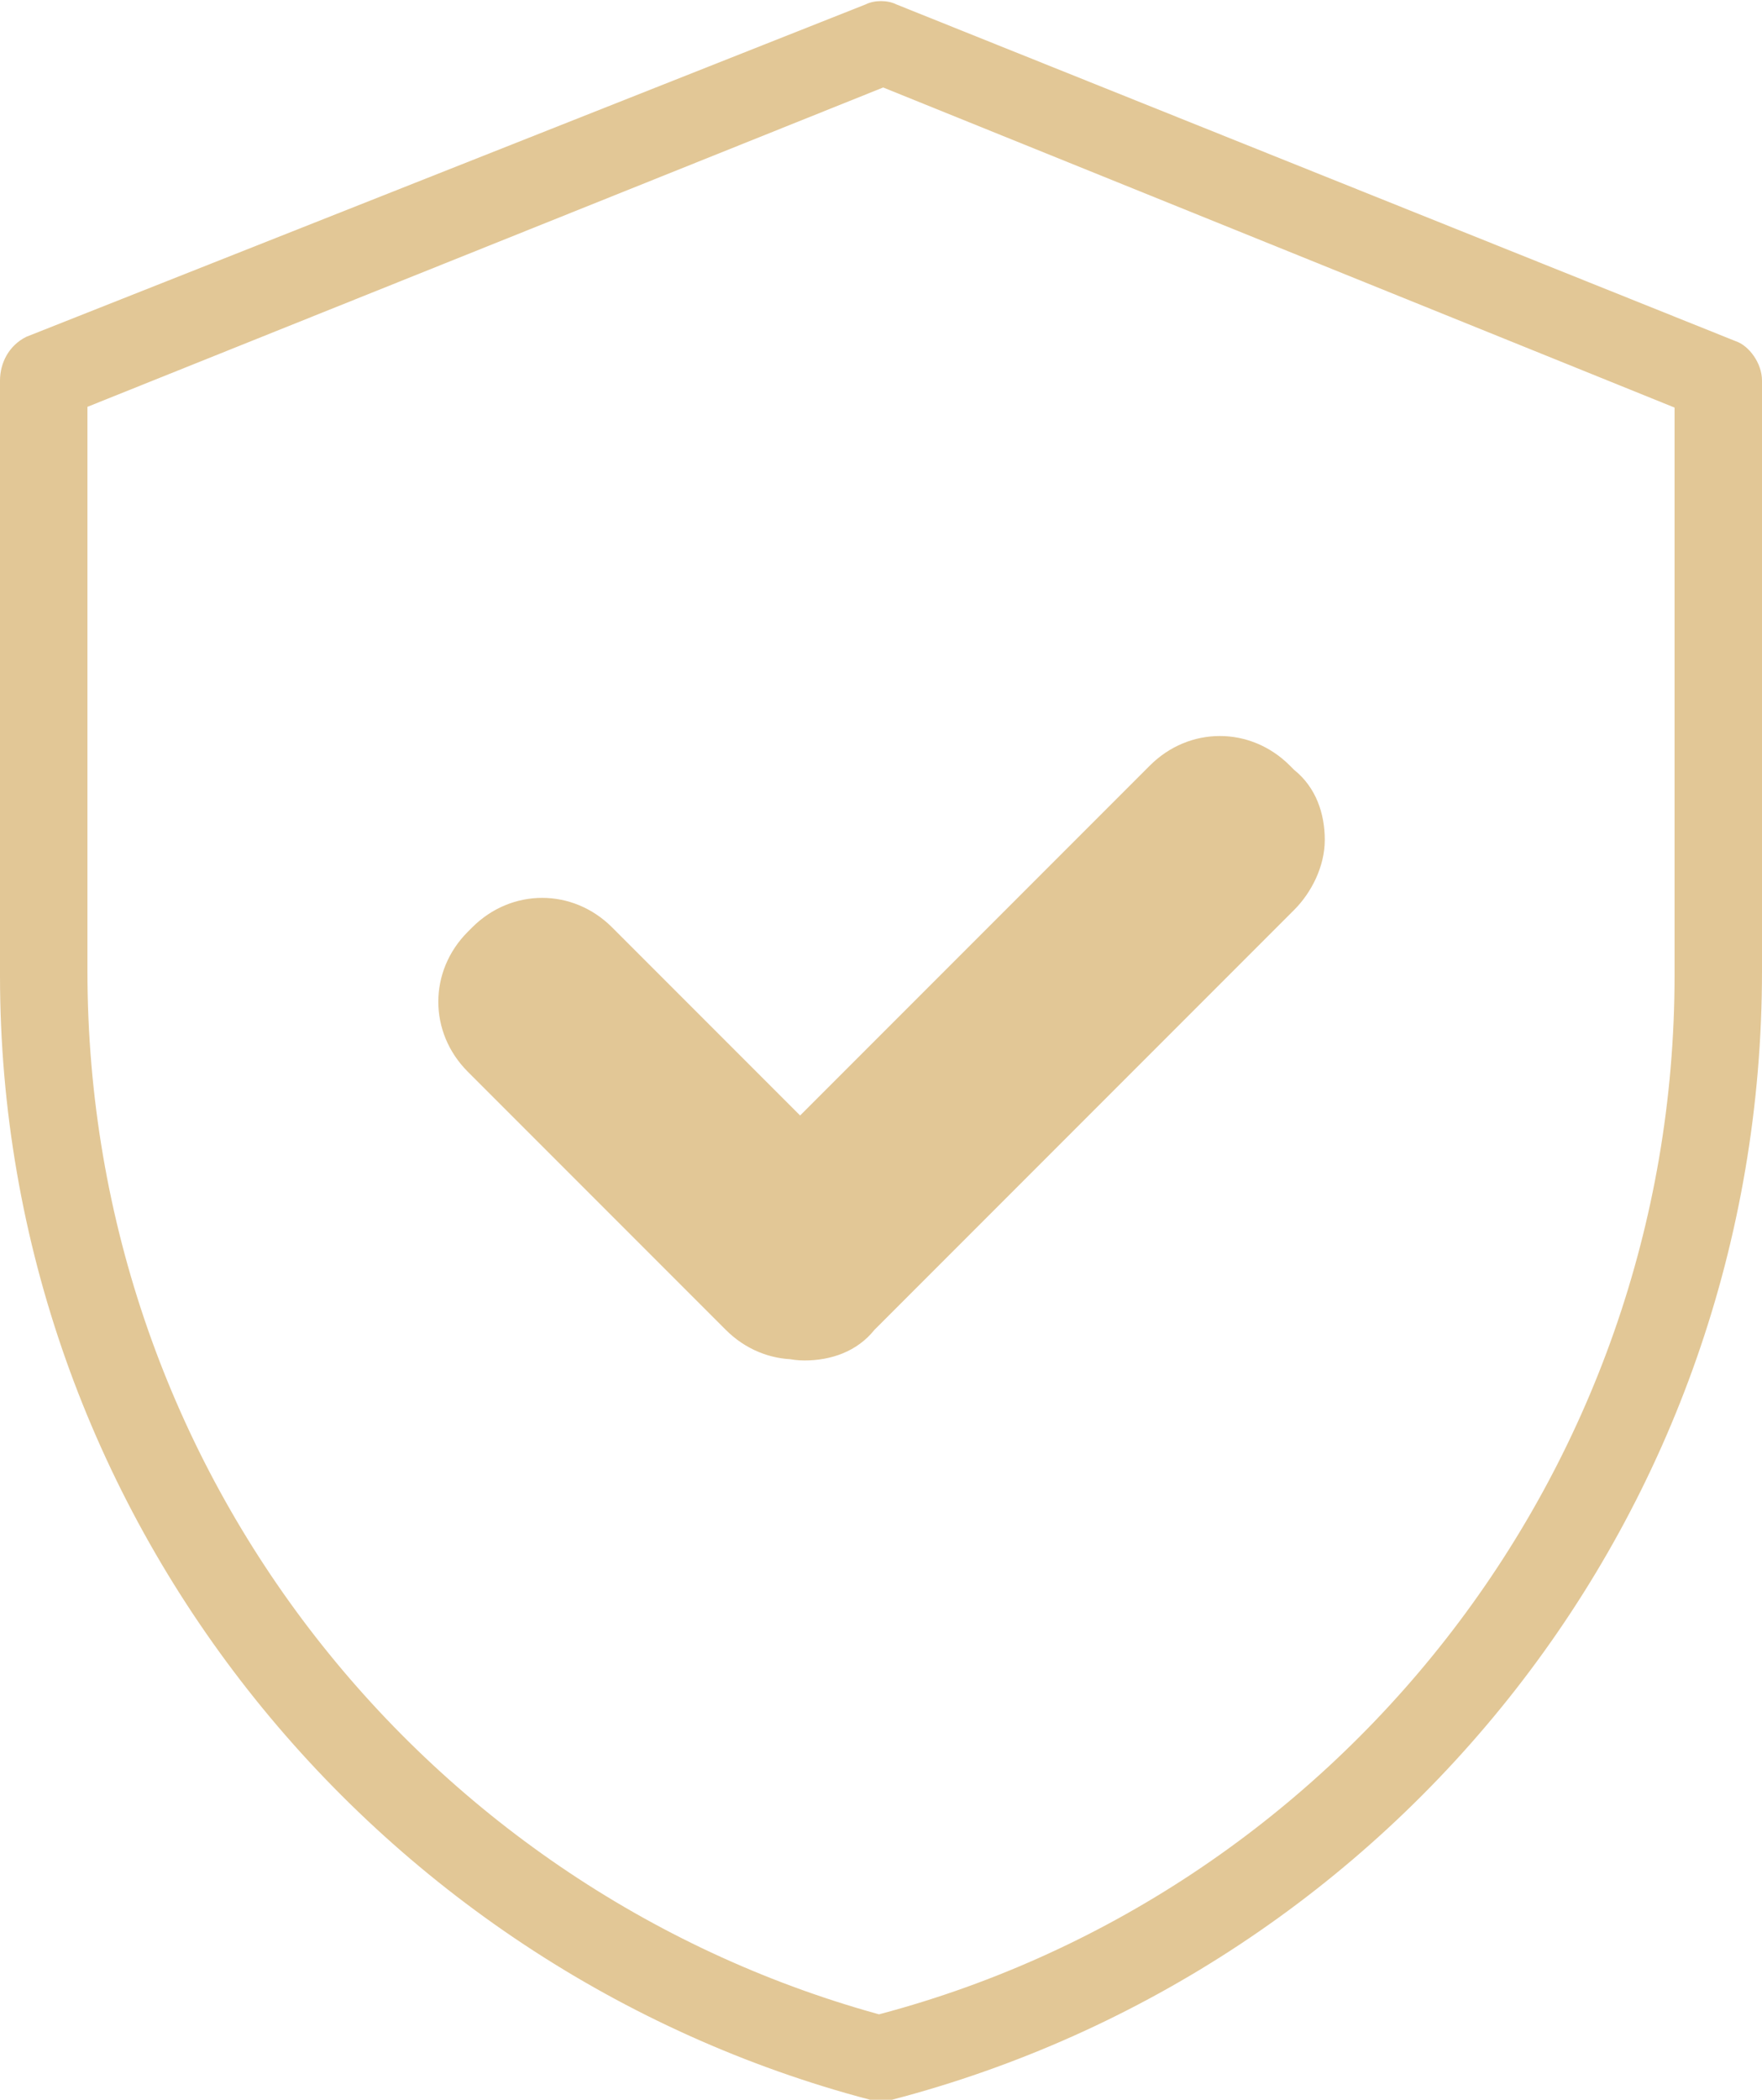
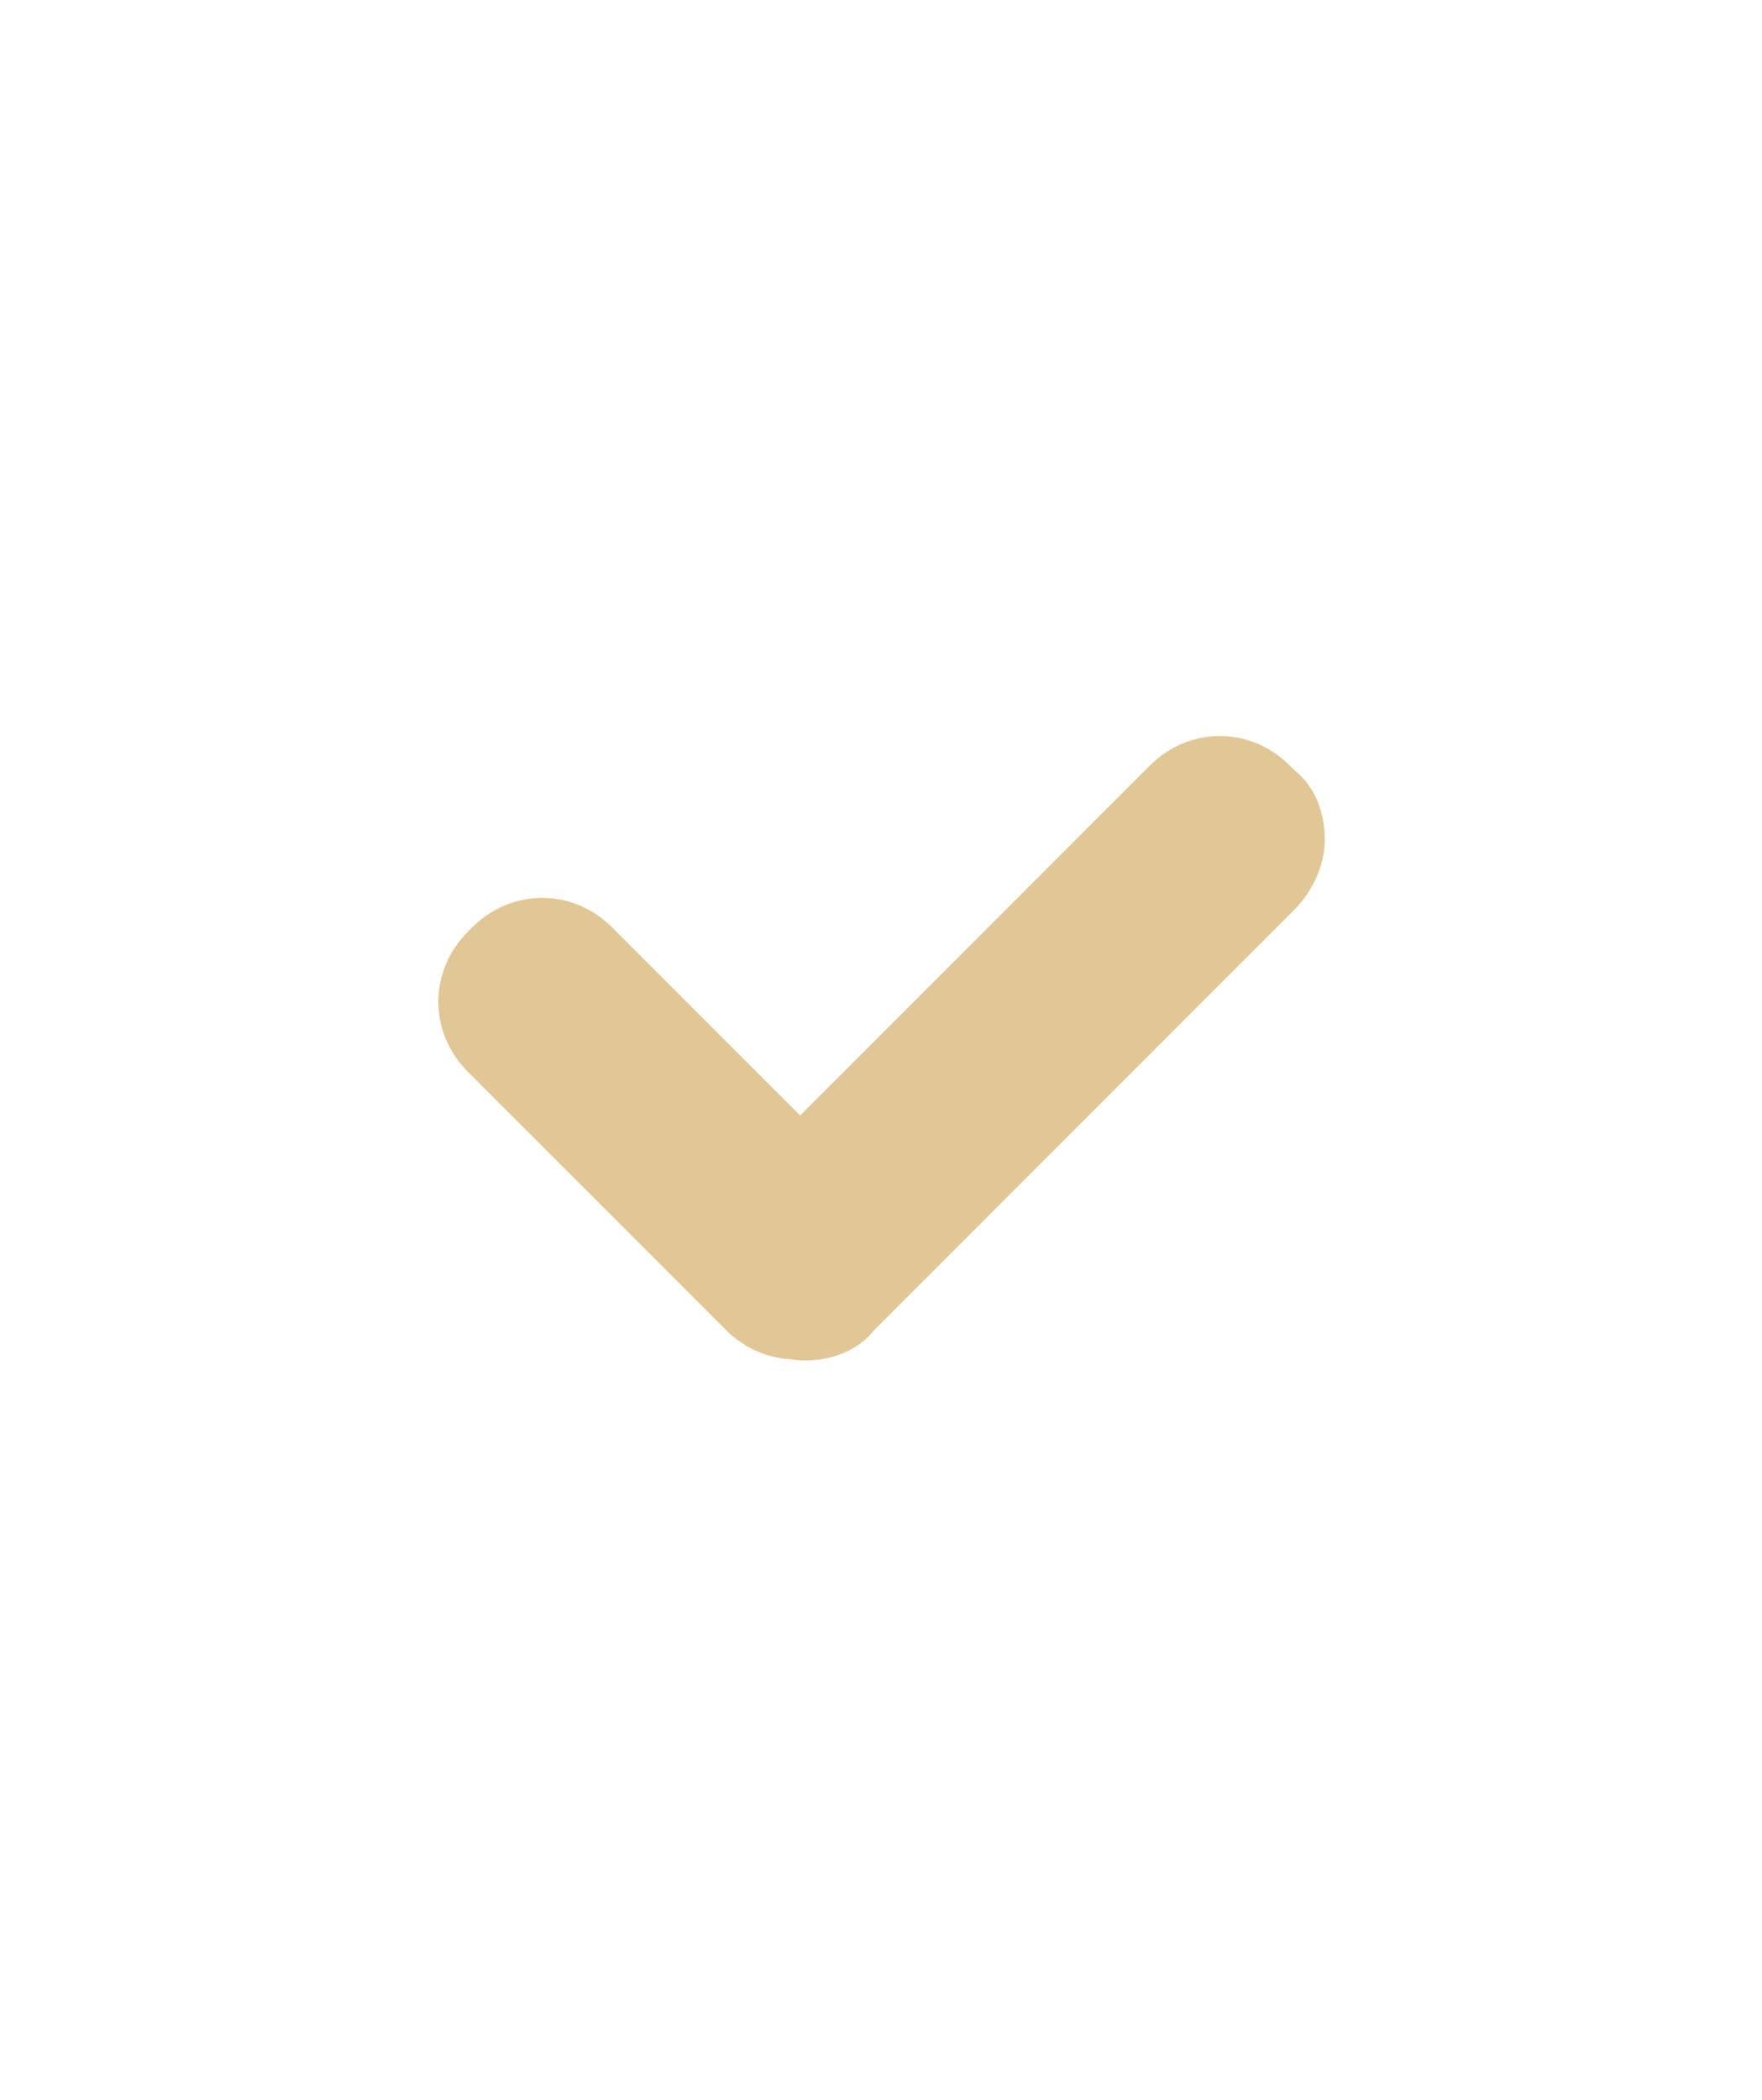
<svg xmlns="http://www.w3.org/2000/svg" version="1.1" id="Layer_1" x="0px" y="0px" viewBox="0 0 40.3 48" style="enable-background:new 0 0 40.3 48;" xml:space="preserve">
  <style type="text/css">
	.st0{fill:#E2C796;}
</style>
  <g>
-     <path class="st0" d="M39.3,8.7h-1v13.6c0,11.4-7.8,21.1-18.4,23.8l0.2,1l0.2-1C9.8,43.3,2,33.7,2,22.2V9.3l18.2-7.3L39,9.6   L39.3,8.7h-1H39.3l0.4-0.9L20.5,0.1C20.3,0,20,0,19.8,0.1L0.6,7.7C0.2,7.9,0,8.3,0,8.7v13.6C0,34.6,8.5,45,19.9,48   c0.2,0,0.3,0,0.5,0C31.9,45,40.3,34.6,40.3,22.2V8.7c0-0.4-0.3-0.8-0.6-0.9L39.3,8.7z" />
    <g>
      <path class="st0" d="M18.3,28.9l1.6-1.6l0,0l-5.9-5.9l-1.6,1.6l1.6,1.6l0.1-0.1l-1.6-1.6l-1.6,1.6l5.9,5.9c0.4,0.4,1,0.7,1.6,0.7    c0.6,0,1.2-0.2,1.6-0.7l9.6-9.6l-1.6-1.6l-1.6,1.6l0.1,0.1l1.6-1.6l-1.6-1.6l-9.7,9.7L18.3,28.9l1.6-1.6L18.3,28.9l1.6,1.6    l9.7-9.7c0.4-0.4,0.7-1,0.7-1.6c0-0.6-0.2-1.2-0.7-1.6l-0.1-0.1c-0.9-0.9-2.3-0.9-3.2,0l-8,8L14,21.2c-0.9-0.9-2.3-0.9-3.2,0    l-0.1,0.1c-0.9,0.9-0.9,2.3,0,3.2l5.9,5.9l0,0l0,0c0.9,0.9,2.3,0.9,3.2,0L18.3,28.9z" />
    </g>
  </g>
</svg>